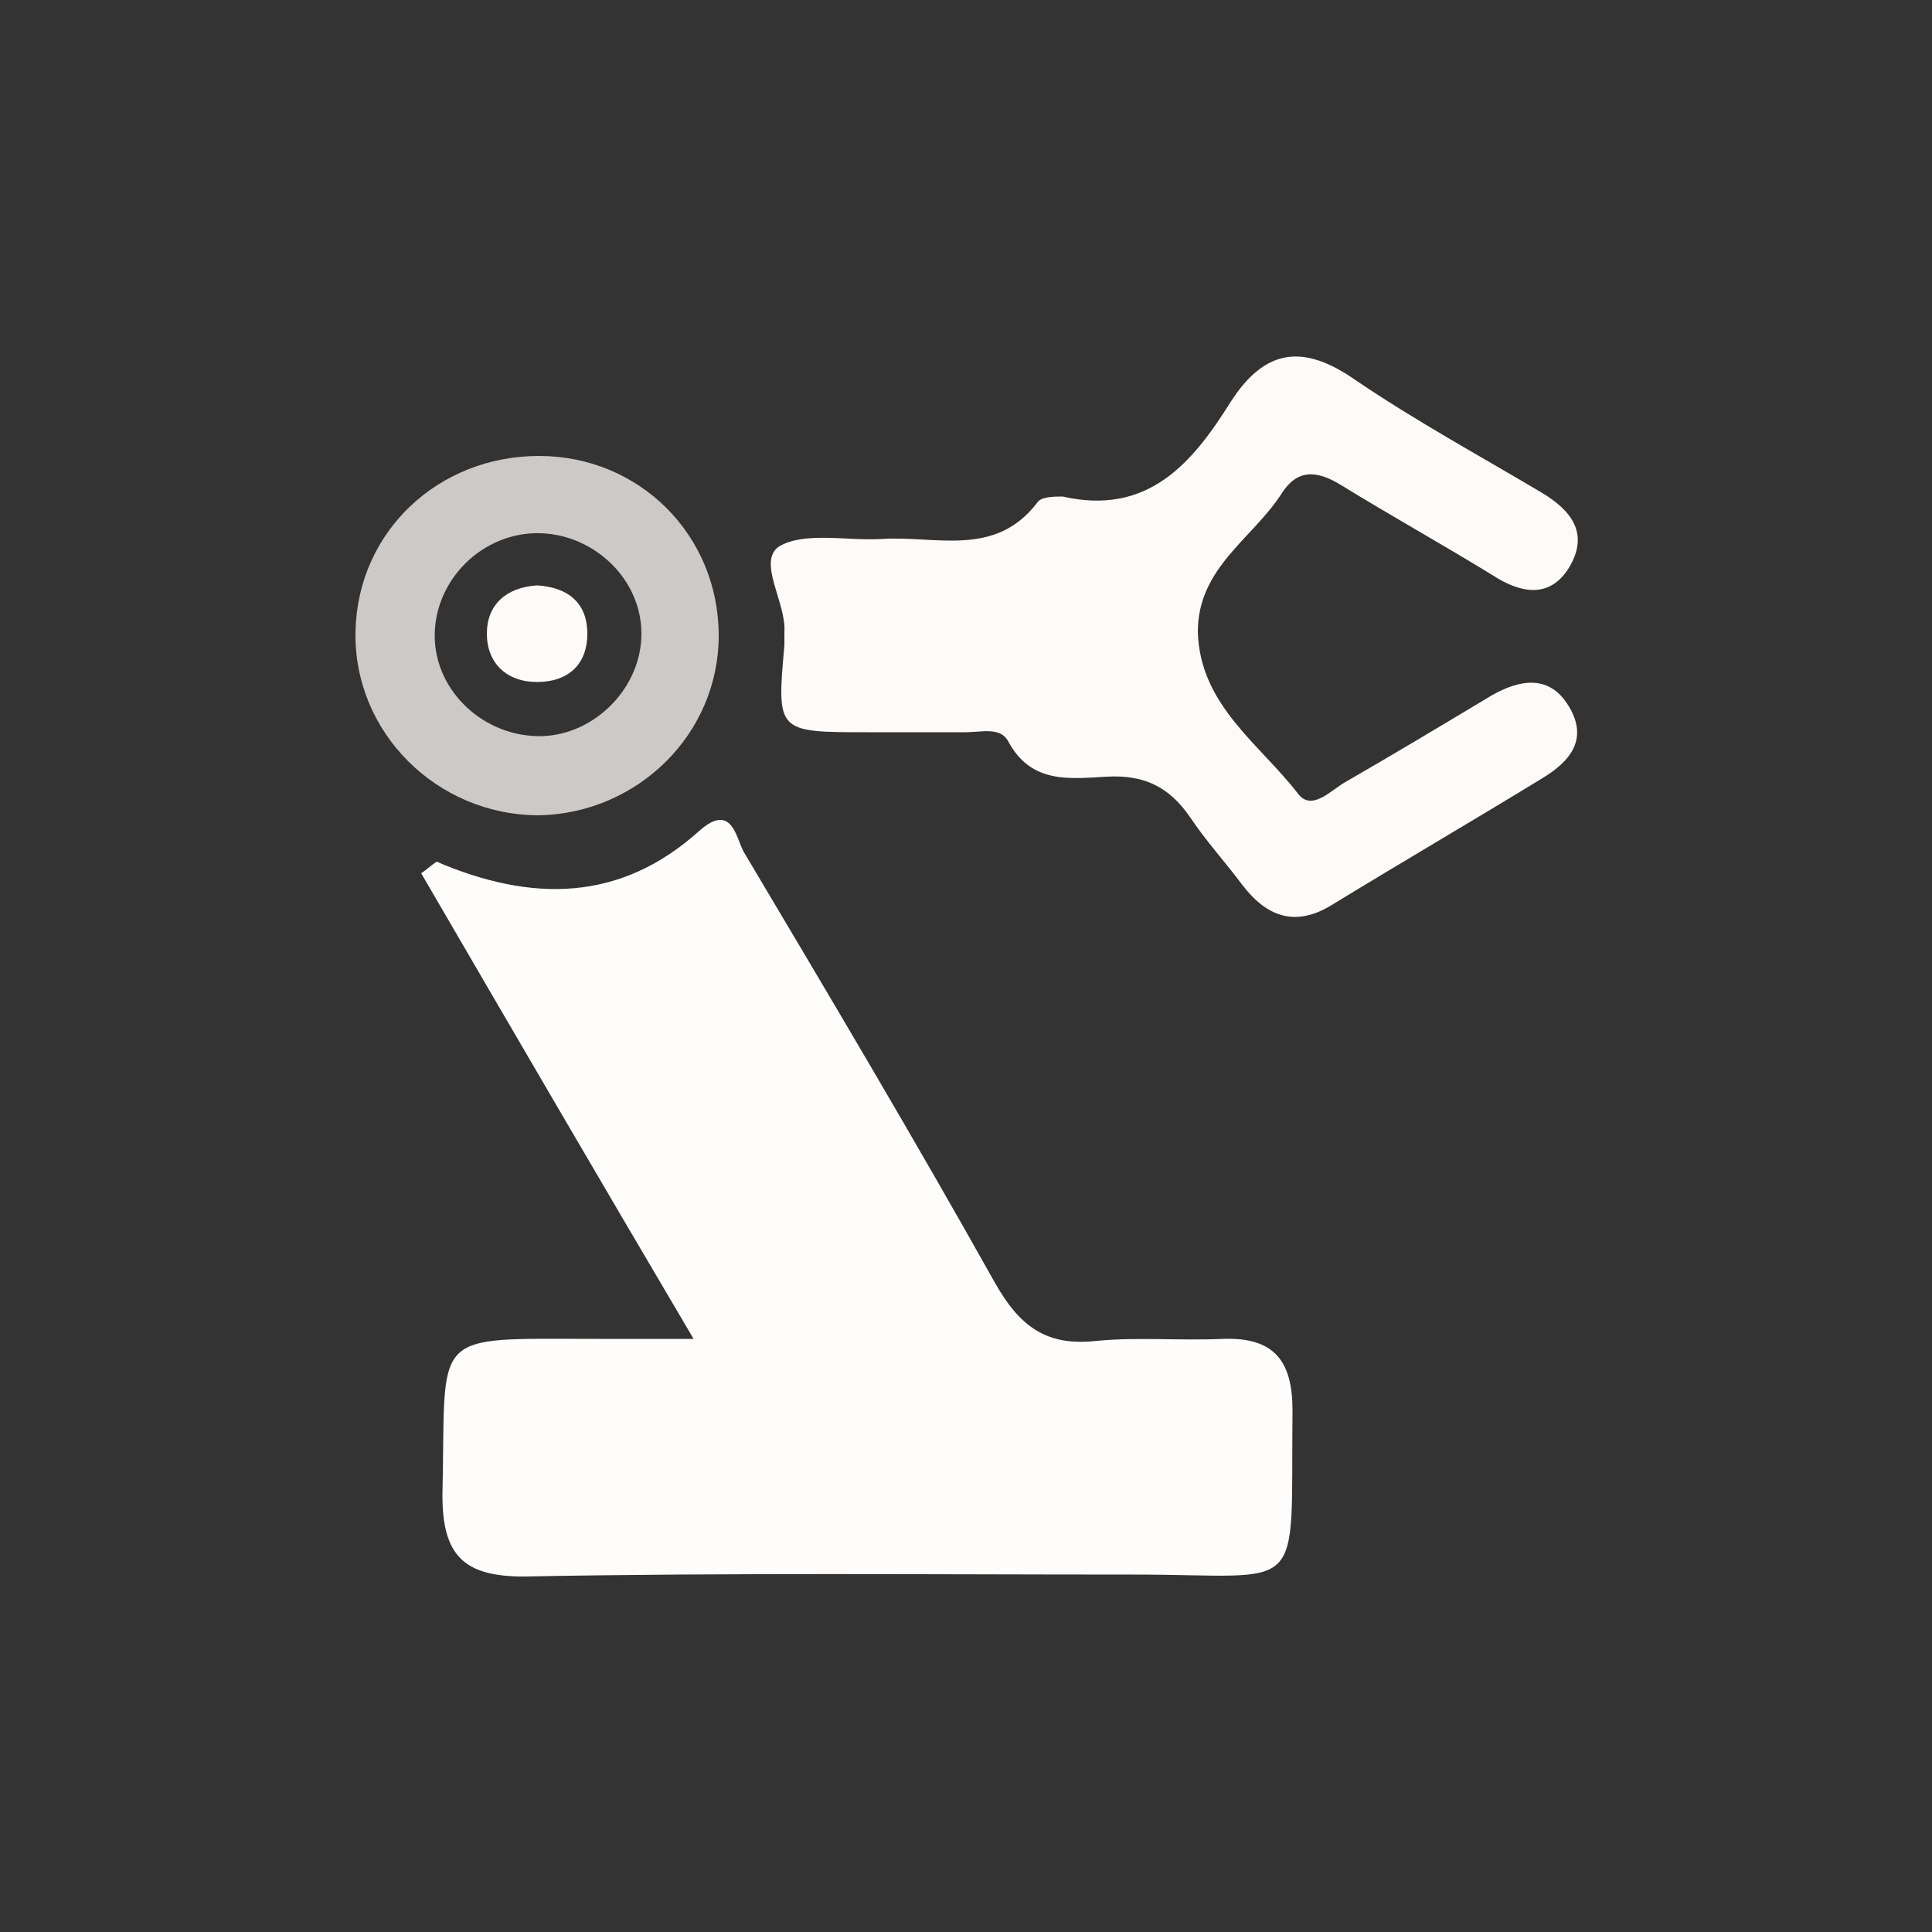
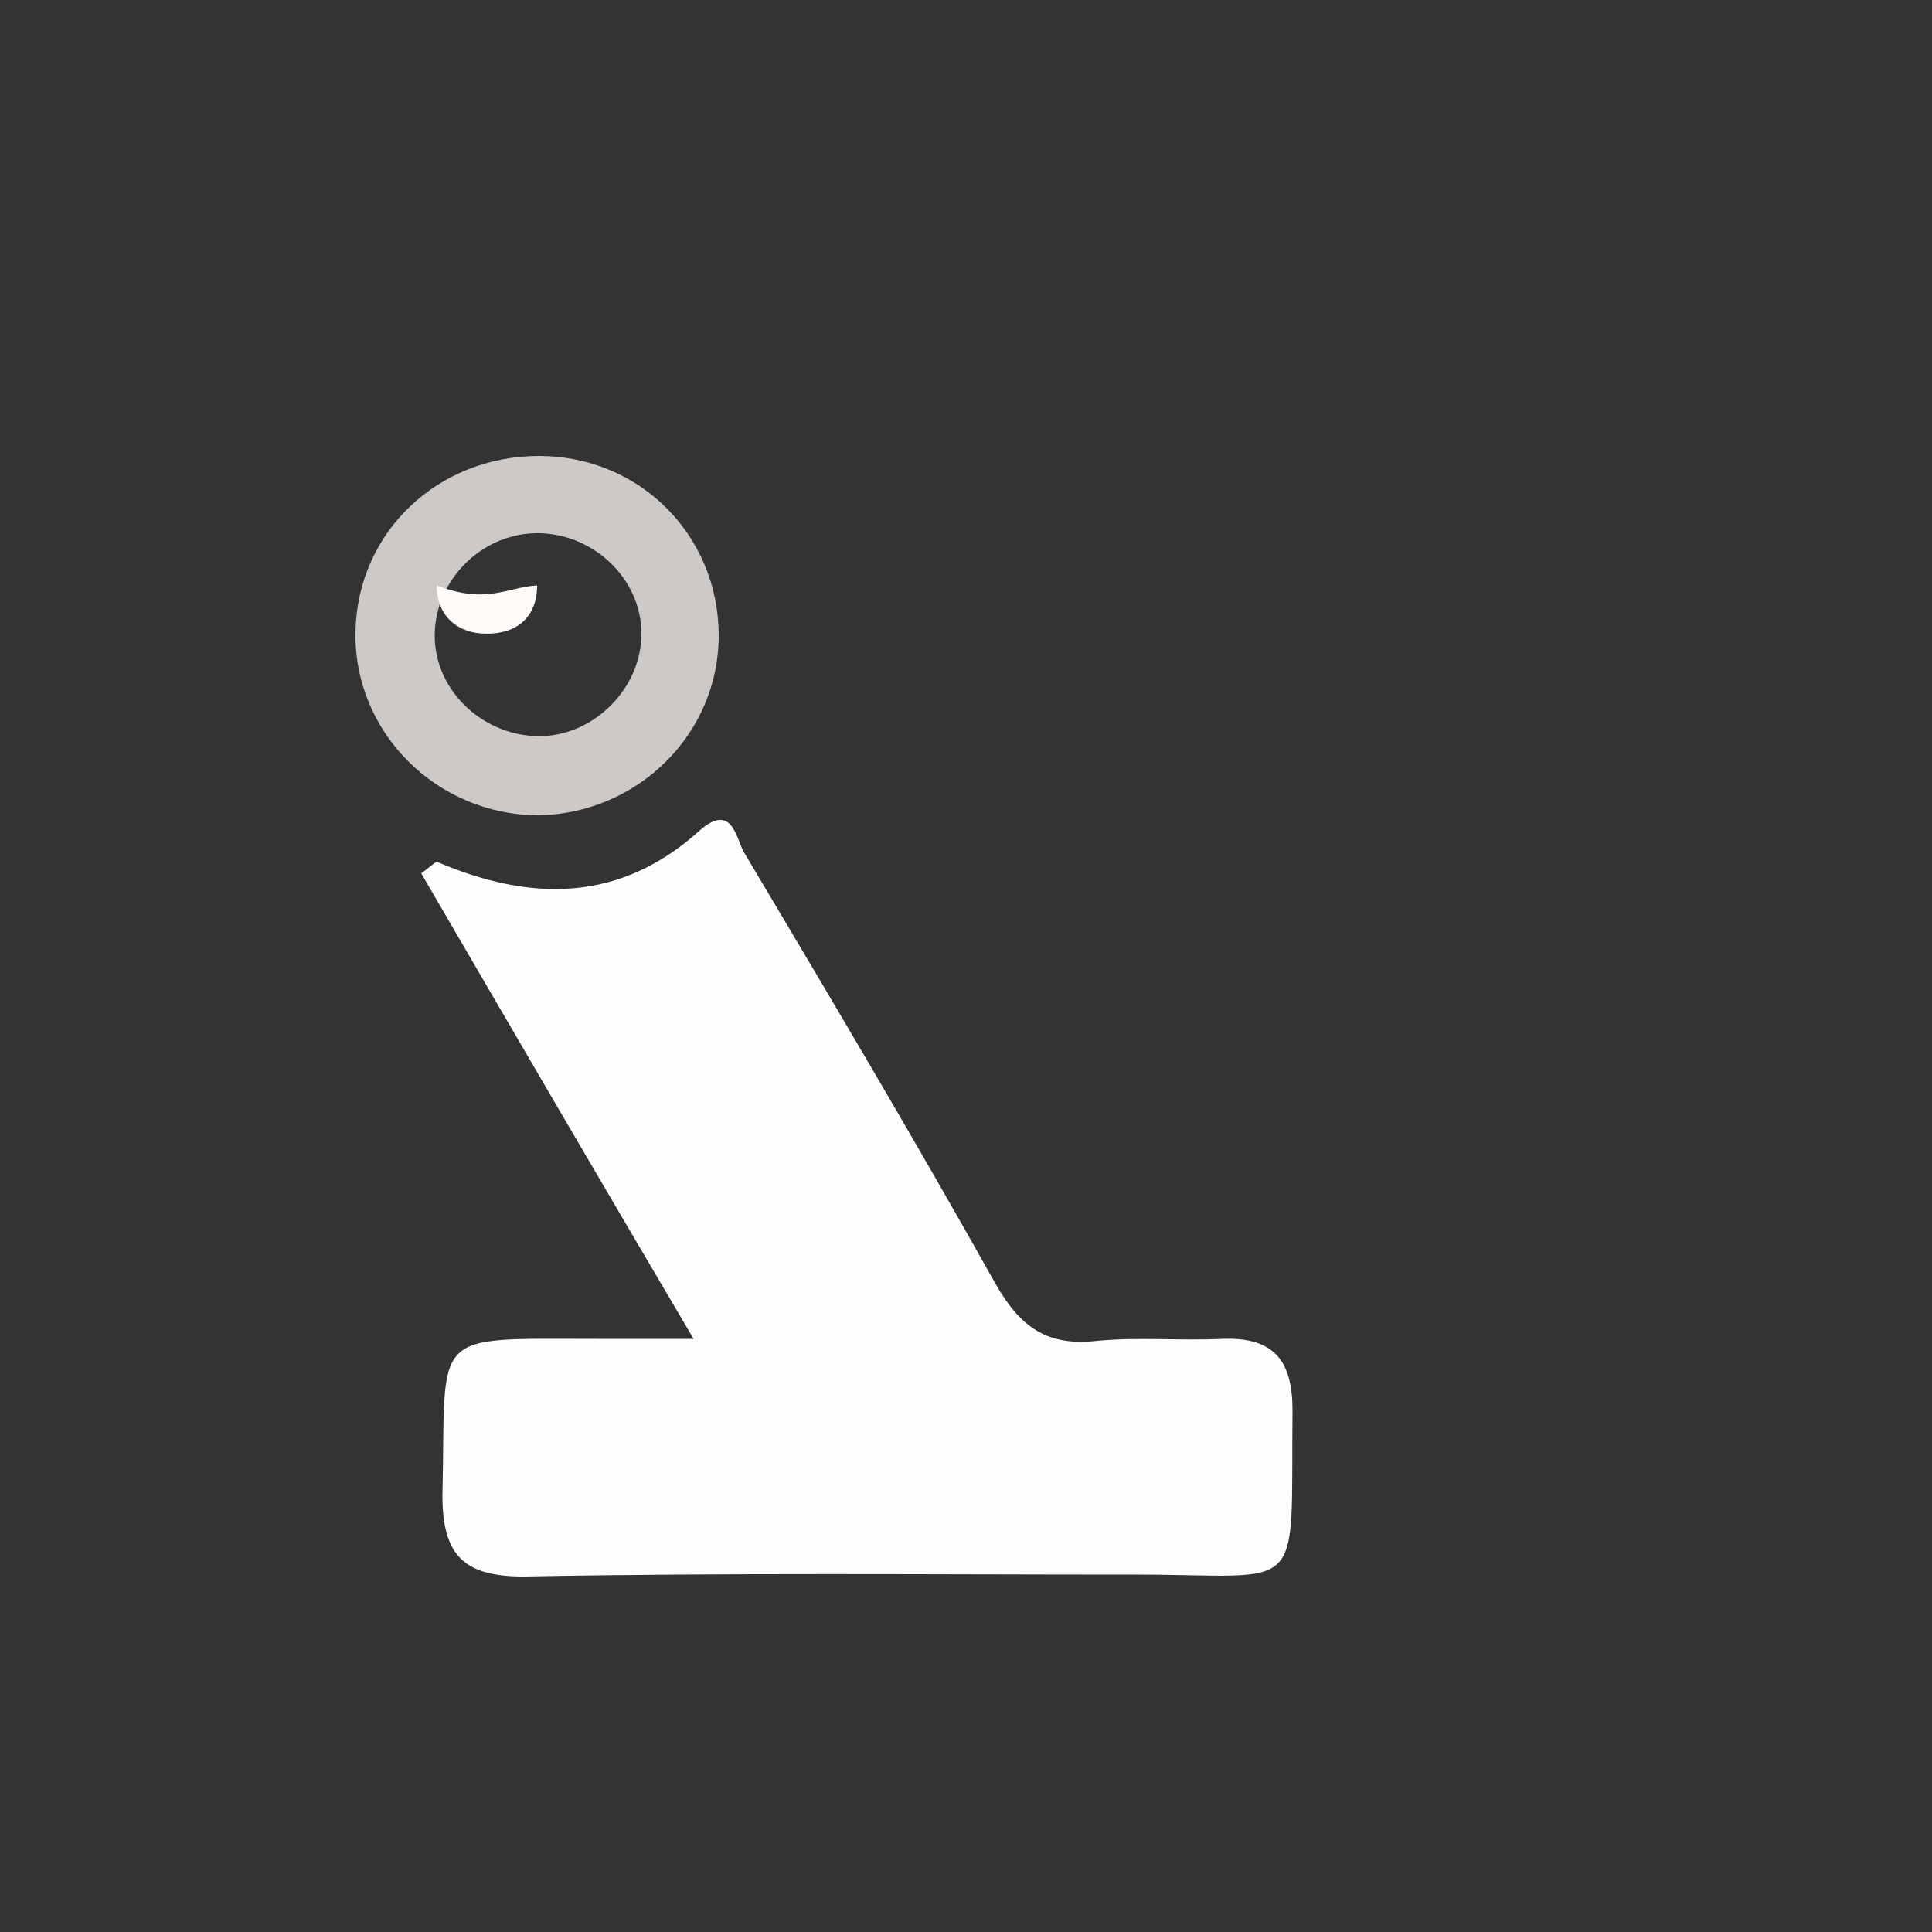
<svg xmlns="http://www.w3.org/2000/svg" version="1.1" id="Layer_1" x="0px" y="0px" viewBox="0 0 100 100" style="enable-background:new 0 0 100 100;" xml:space="preserve">
  <rect x="0" y="0" width="100" height="100" fill="#333333" stroke="none" />
  <style type="text/css">
	.st0{display:none;}
	.st1{display:inline;}
	.st2{fill:#1B75BC;}
	.st3{fill:#FEFDFC;}
	.st4{fill:#FEFAF8;}
	.st5{opacity:0.75;fill:#FEFAF8;}
</style>
  <g class="st0">
    <g id="Layer_3" class="st1">
      <g>
        <circle class="st2" cx="50" cy="50" r="50" />
      </g>
    </g>
  </g>
  <path class="st3" d="M22.6,44.6c4.9,2.1,9.5,2.1,13.6-1.6c1.7-1.5,1.9,0.4,2.3,1.1c4.4,7.4,8.8,14.8,13,22.3c1.3,2.3,2.7,3.3,5.3,3  c2.1-0.2,4.3,0,6.5-0.1c2.7-0.1,3.6,1.2,3.6,3.7c-0.1,9.8,0.8,8.5-8.2,8.5c-10.5,0-21.1-0.1-31.6,0.1c-3.1,0-4.2-1.1-4.2-4.2  c0.2-8.6-0.8-8.1,8-8.1c1.5,0,2.9,0,5,0c-4.9-8.3-9.5-16.2-14.1-24.1C22.1,45,22.3,44.8,22.6,44.6z" />
-   <path class="st4" d="M62,32.7c0.1,3.8,3.2,5.8,5.2,8.4c0.7,0.9,1.7-0.2,2.4-0.6c2.6-1.5,5.1-3,7.6-4.5c1.4-0.8,2.9-1.1,3.9,0.4  c1.2,1.8,0.2,3-1.3,3.9c-3.6,2.2-7.2,4.3-10.8,6.5c-1.9,1.2-3.4,0.7-4.7-1c-0.9-1.2-1.9-2.3-2.7-3.5c-1.1-1.6-2.4-2.2-4.3-2.1  c-1.9,0.1-3.9,0.4-5.1-1.8c-0.4-0.8-1.4-0.5-2.2-0.5c-1.7,0-3.4,0-5.1,0c-4.7,0-4.7,0-4.3-4.5c0-0.2,0-0.5,0-0.7  c0.1-1.5-1.4-3.6-0.3-4.4c1.3-0.8,3.5-0.3,5.3-0.4c2.8-0.2,5.9,1,8.1-1.9c0.2-0.3,0.9-0.3,1.3-0.3c4.4,1,6.7-1.7,8.7-4.9  c1.8-2.8,3.8-3,6.5-1.1c3.1,2.1,6.4,3.9,9.6,5.8c1.5,0.9,2.5,2.1,1.4,3.9c-1,1.6-2.5,1.3-3.9,0.4c-2.6-1.6-5.3-3.1-7.9-4.7  c-1.3-0.8-2.3-0.8-3.1,0.5C64.8,27.9,62,29.4,62,32.7z" />
  <path class="st5" d="M27.9,23.6c5.2,0,9.3,4.1,9.3,9.3c0,5.1-4.2,9.2-9.3,9.3c-5.3,0-9.6-4.3-9.5-9.5C18.5,27.5,22.7,23.6,27.9,23.6  z M33.2,32.8c0-2.8-2.4-5.1-5.2-5.2c-3-0.1-5.5,2.4-5.5,5.3c0,2.9,2.6,5.3,5.6,5.2C30.8,38,33.2,35.6,33.2,32.8z" />
-   <path class="st4" d="M27.8,30.3c1.6,0.1,2.6,0.9,2.6,2.5c0,1.6-1,2.5-2.6,2.5c-1.6,0-2.6-1-2.6-2.5C25.2,31.3,26.2,30.4,27.8,30.3z" />
+   <path class="st4" d="M27.8,30.3c0,1.6-1,2.5-2.6,2.5c-1.6,0-2.6-1-2.6-2.5C25.2,31.3,26.2,30.4,27.8,30.3z" />
</svg>